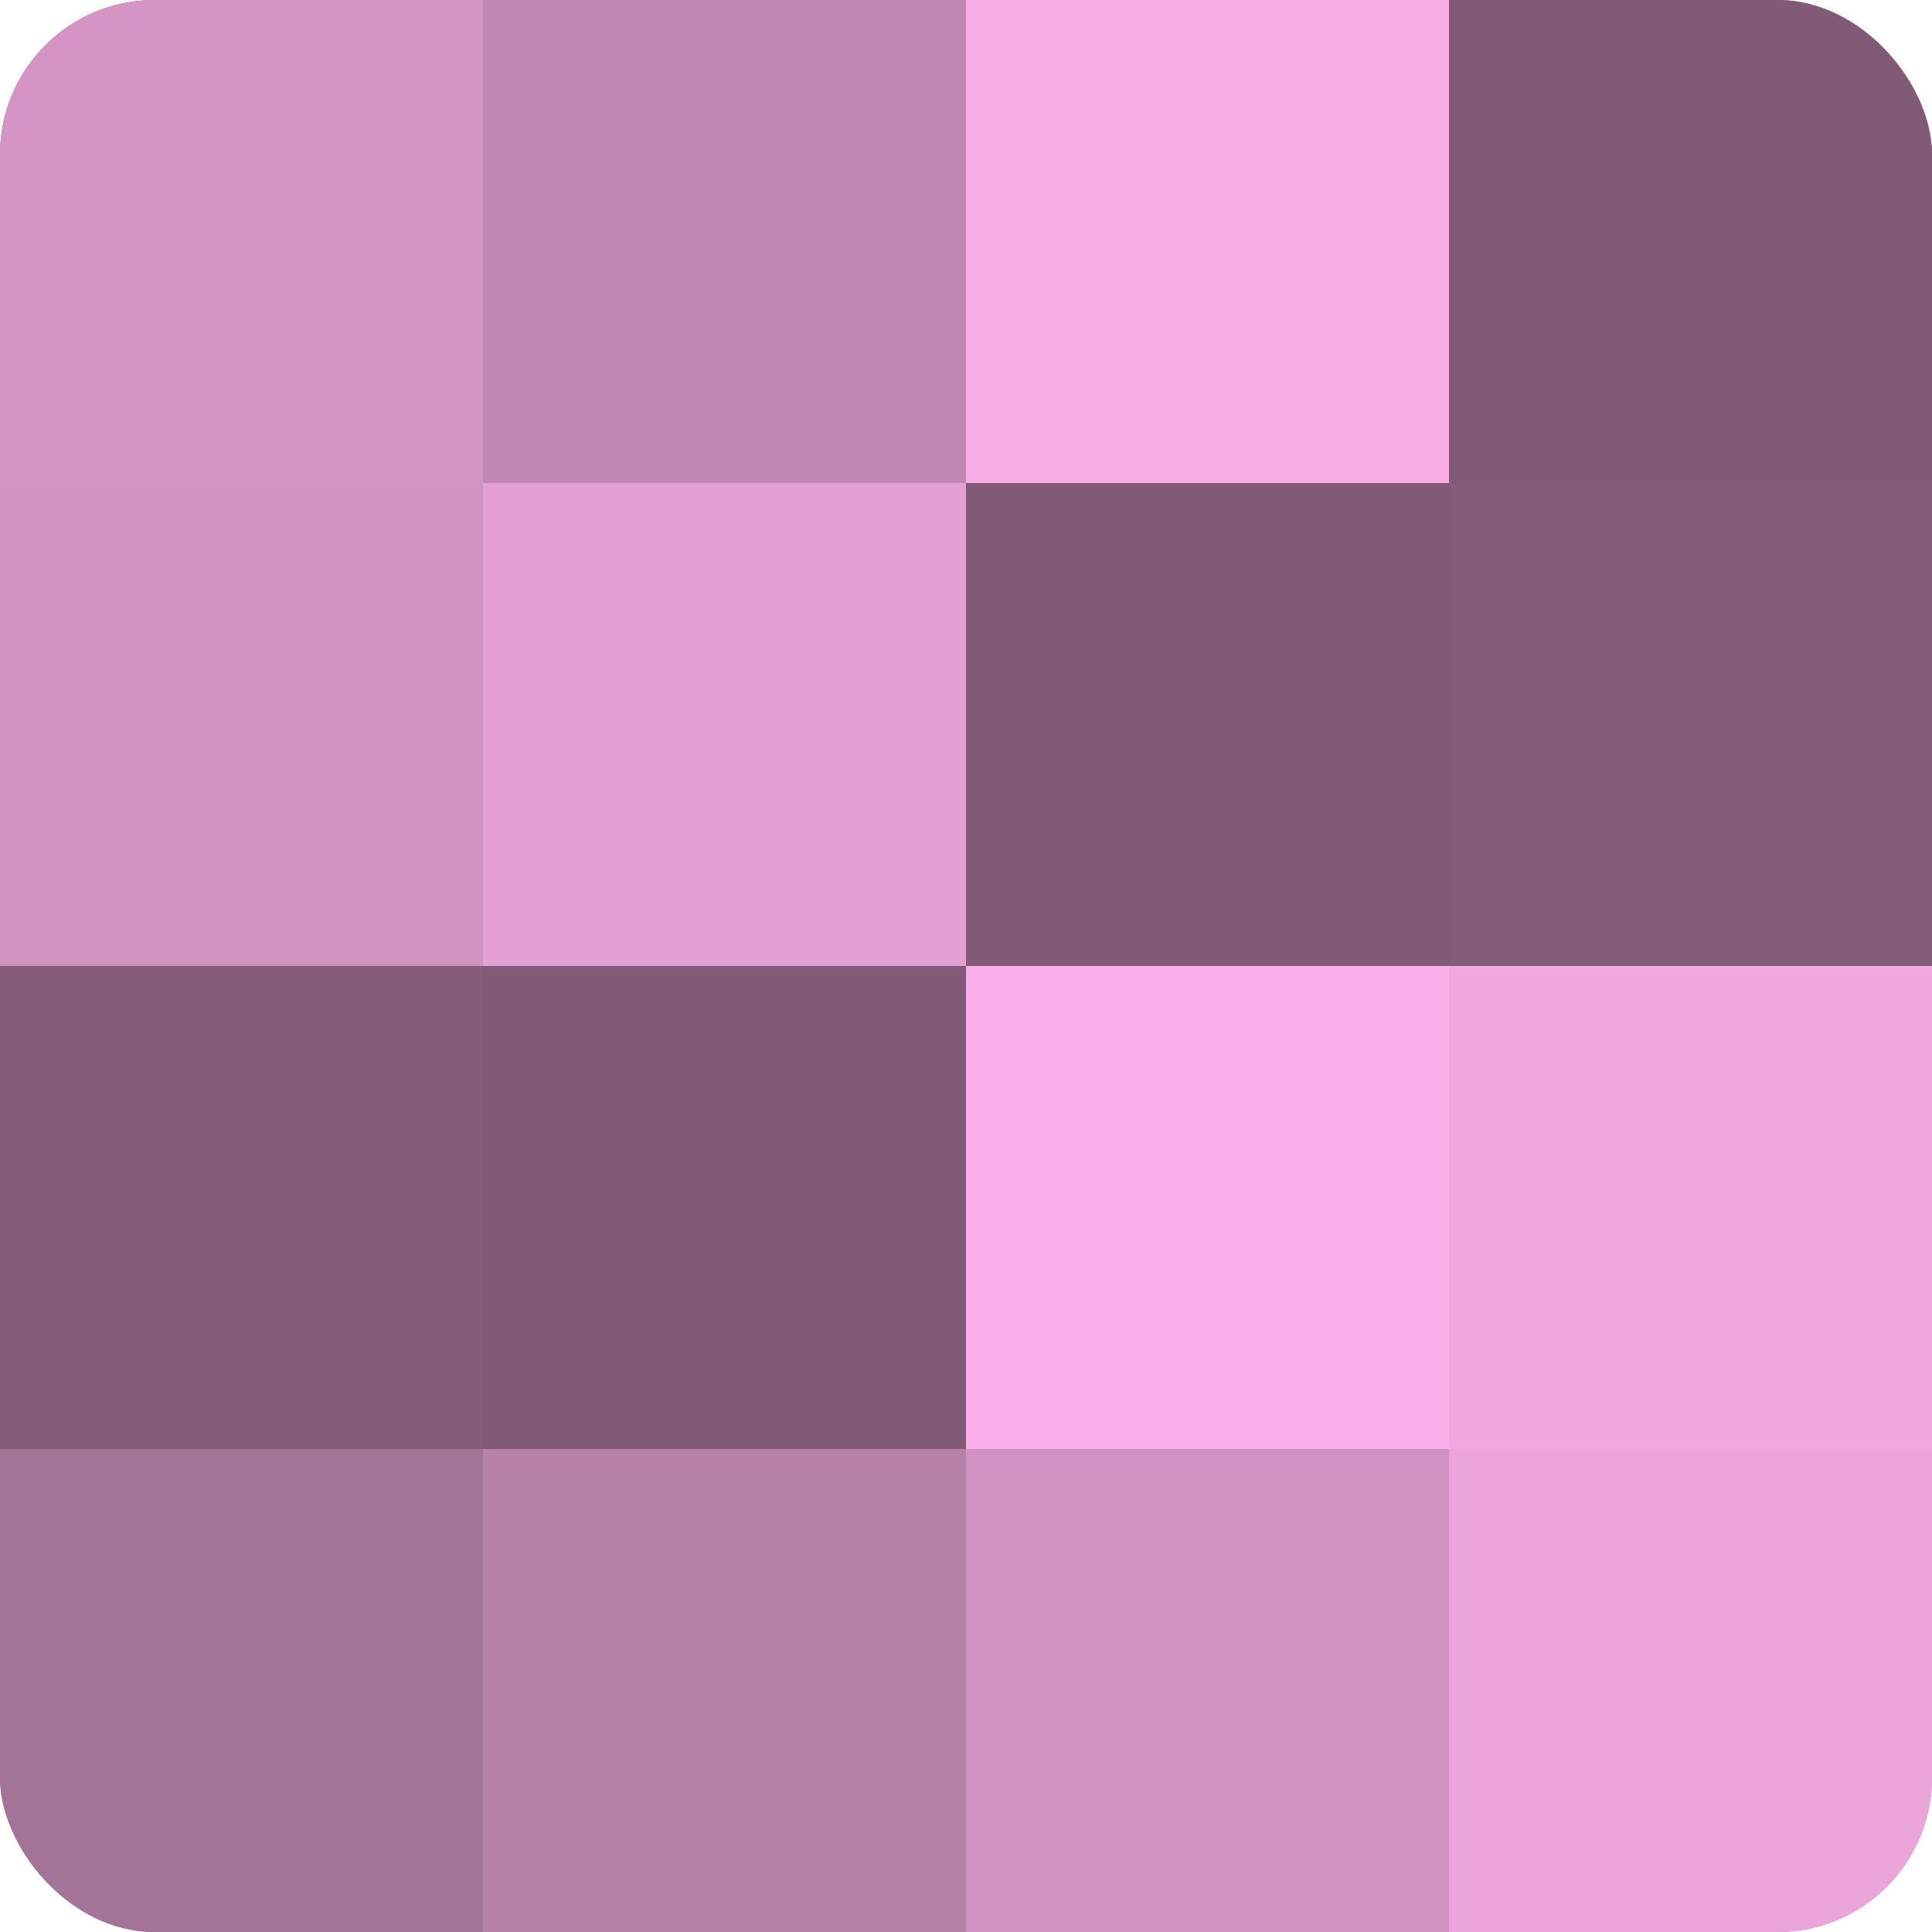
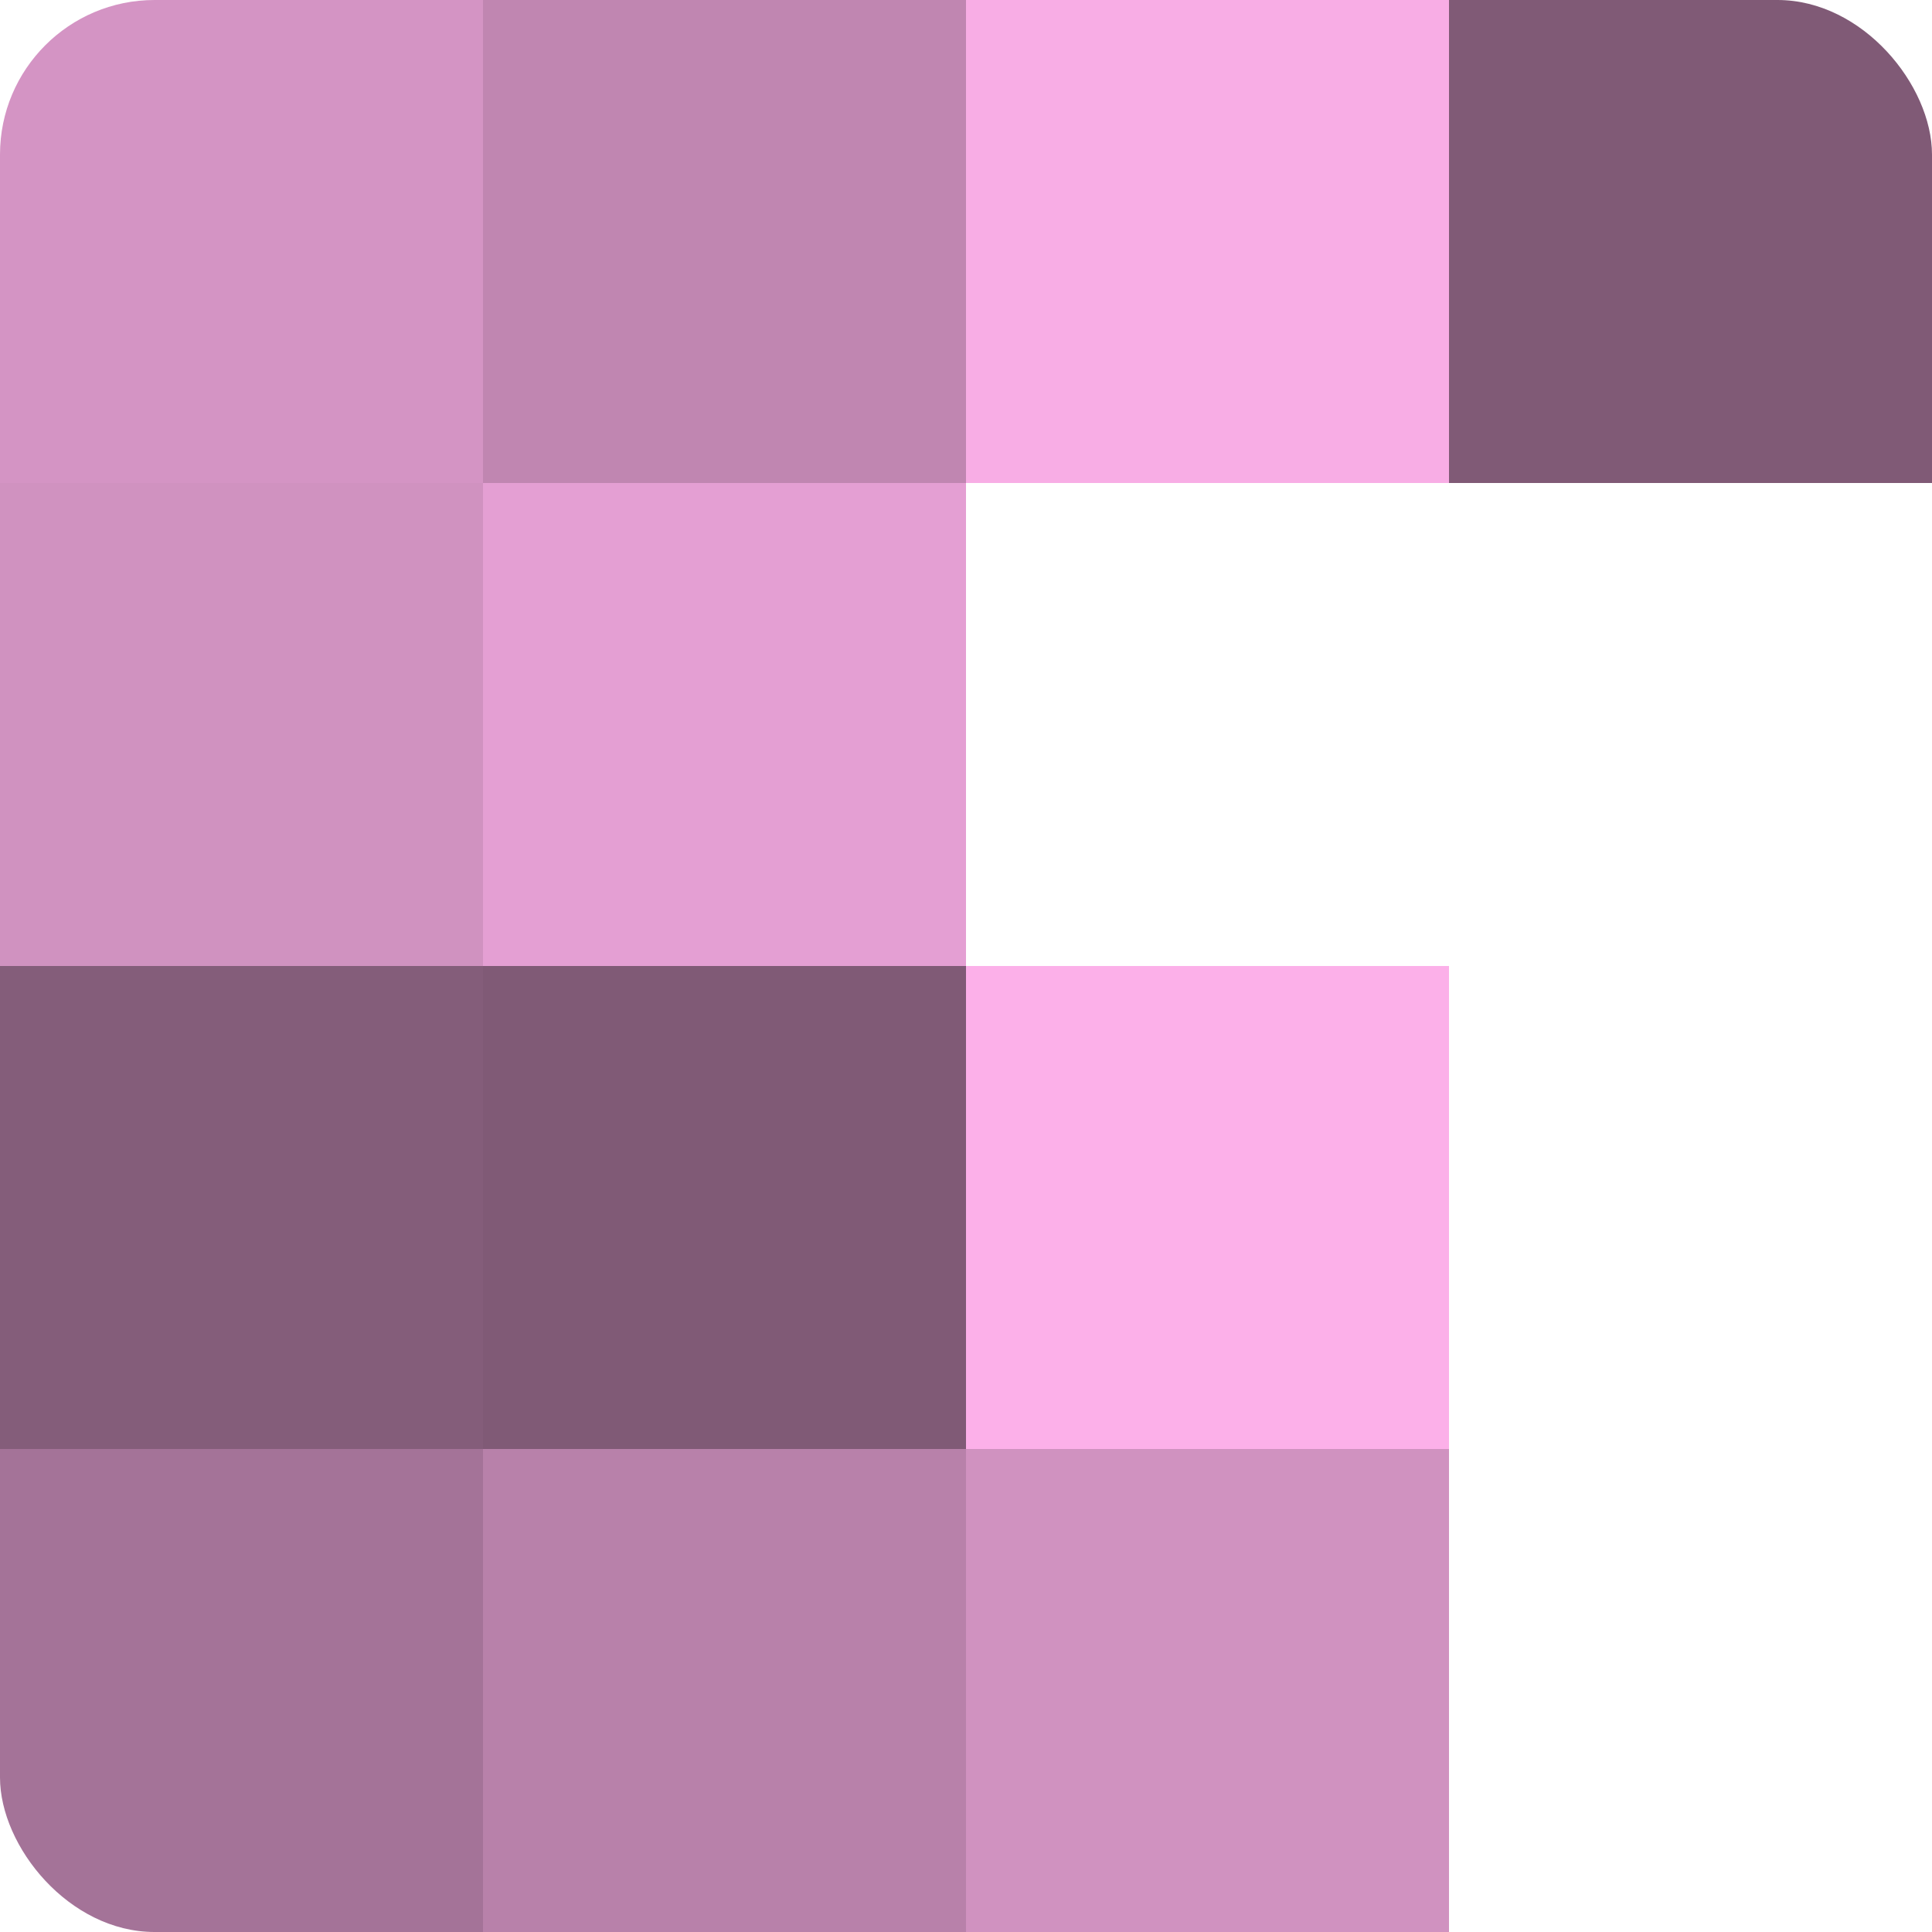
<svg xmlns="http://www.w3.org/2000/svg" width="60" height="60" viewBox="0 0 100 100" preserveAspectRatio="xMidYMid meet">
  <defs>
    <clipPath id="c" width="100" height="100">
      <rect width="100" height="100" rx="8" ry="8" />
    </clipPath>
  </defs>
  <g clip-path="url(#c)">
-     <rect width="100" height="100" fill="#a07094" />
    <rect width="25" height="25" fill="#d494c4" />
    <rect y="25" width="25" height="25" fill="#d092c0" />
    <rect y="50" width="25" height="25" fill="#845d7a" />
    <rect y="75" width="25" height="25" fill="#a47398" />
    <rect x="25" width="25" height="25" fill="#c086b1" />
    <rect x="25" y="25" width="25" height="25" fill="#e49fd3" />
    <rect x="25" y="50" width="25" height="25" fill="#805a76" />
    <rect x="25" y="75" width="25" height="25" fill="#b881aa" />
    <rect x="50" width="25" height="25" fill="#f8ade5" />
-     <rect x="50" y="25" width="25" height="25" fill="#805a76" />
    <rect x="50" y="50" width="25" height="25" fill="#fcb0e9" />
    <rect x="50" y="75" width="25" height="25" fill="#d092c0" />
    <rect x="75" width="25" height="25" fill="#805a76" />
-     <rect x="75" y="25" width="25" height="25" fill="#845d7a" />
-     <rect x="75" y="50" width="25" height="25" fill="#f0a8de" />
-     <rect x="75" y="75" width="25" height="25" fill="#eca5da" />
  </g>
</svg>